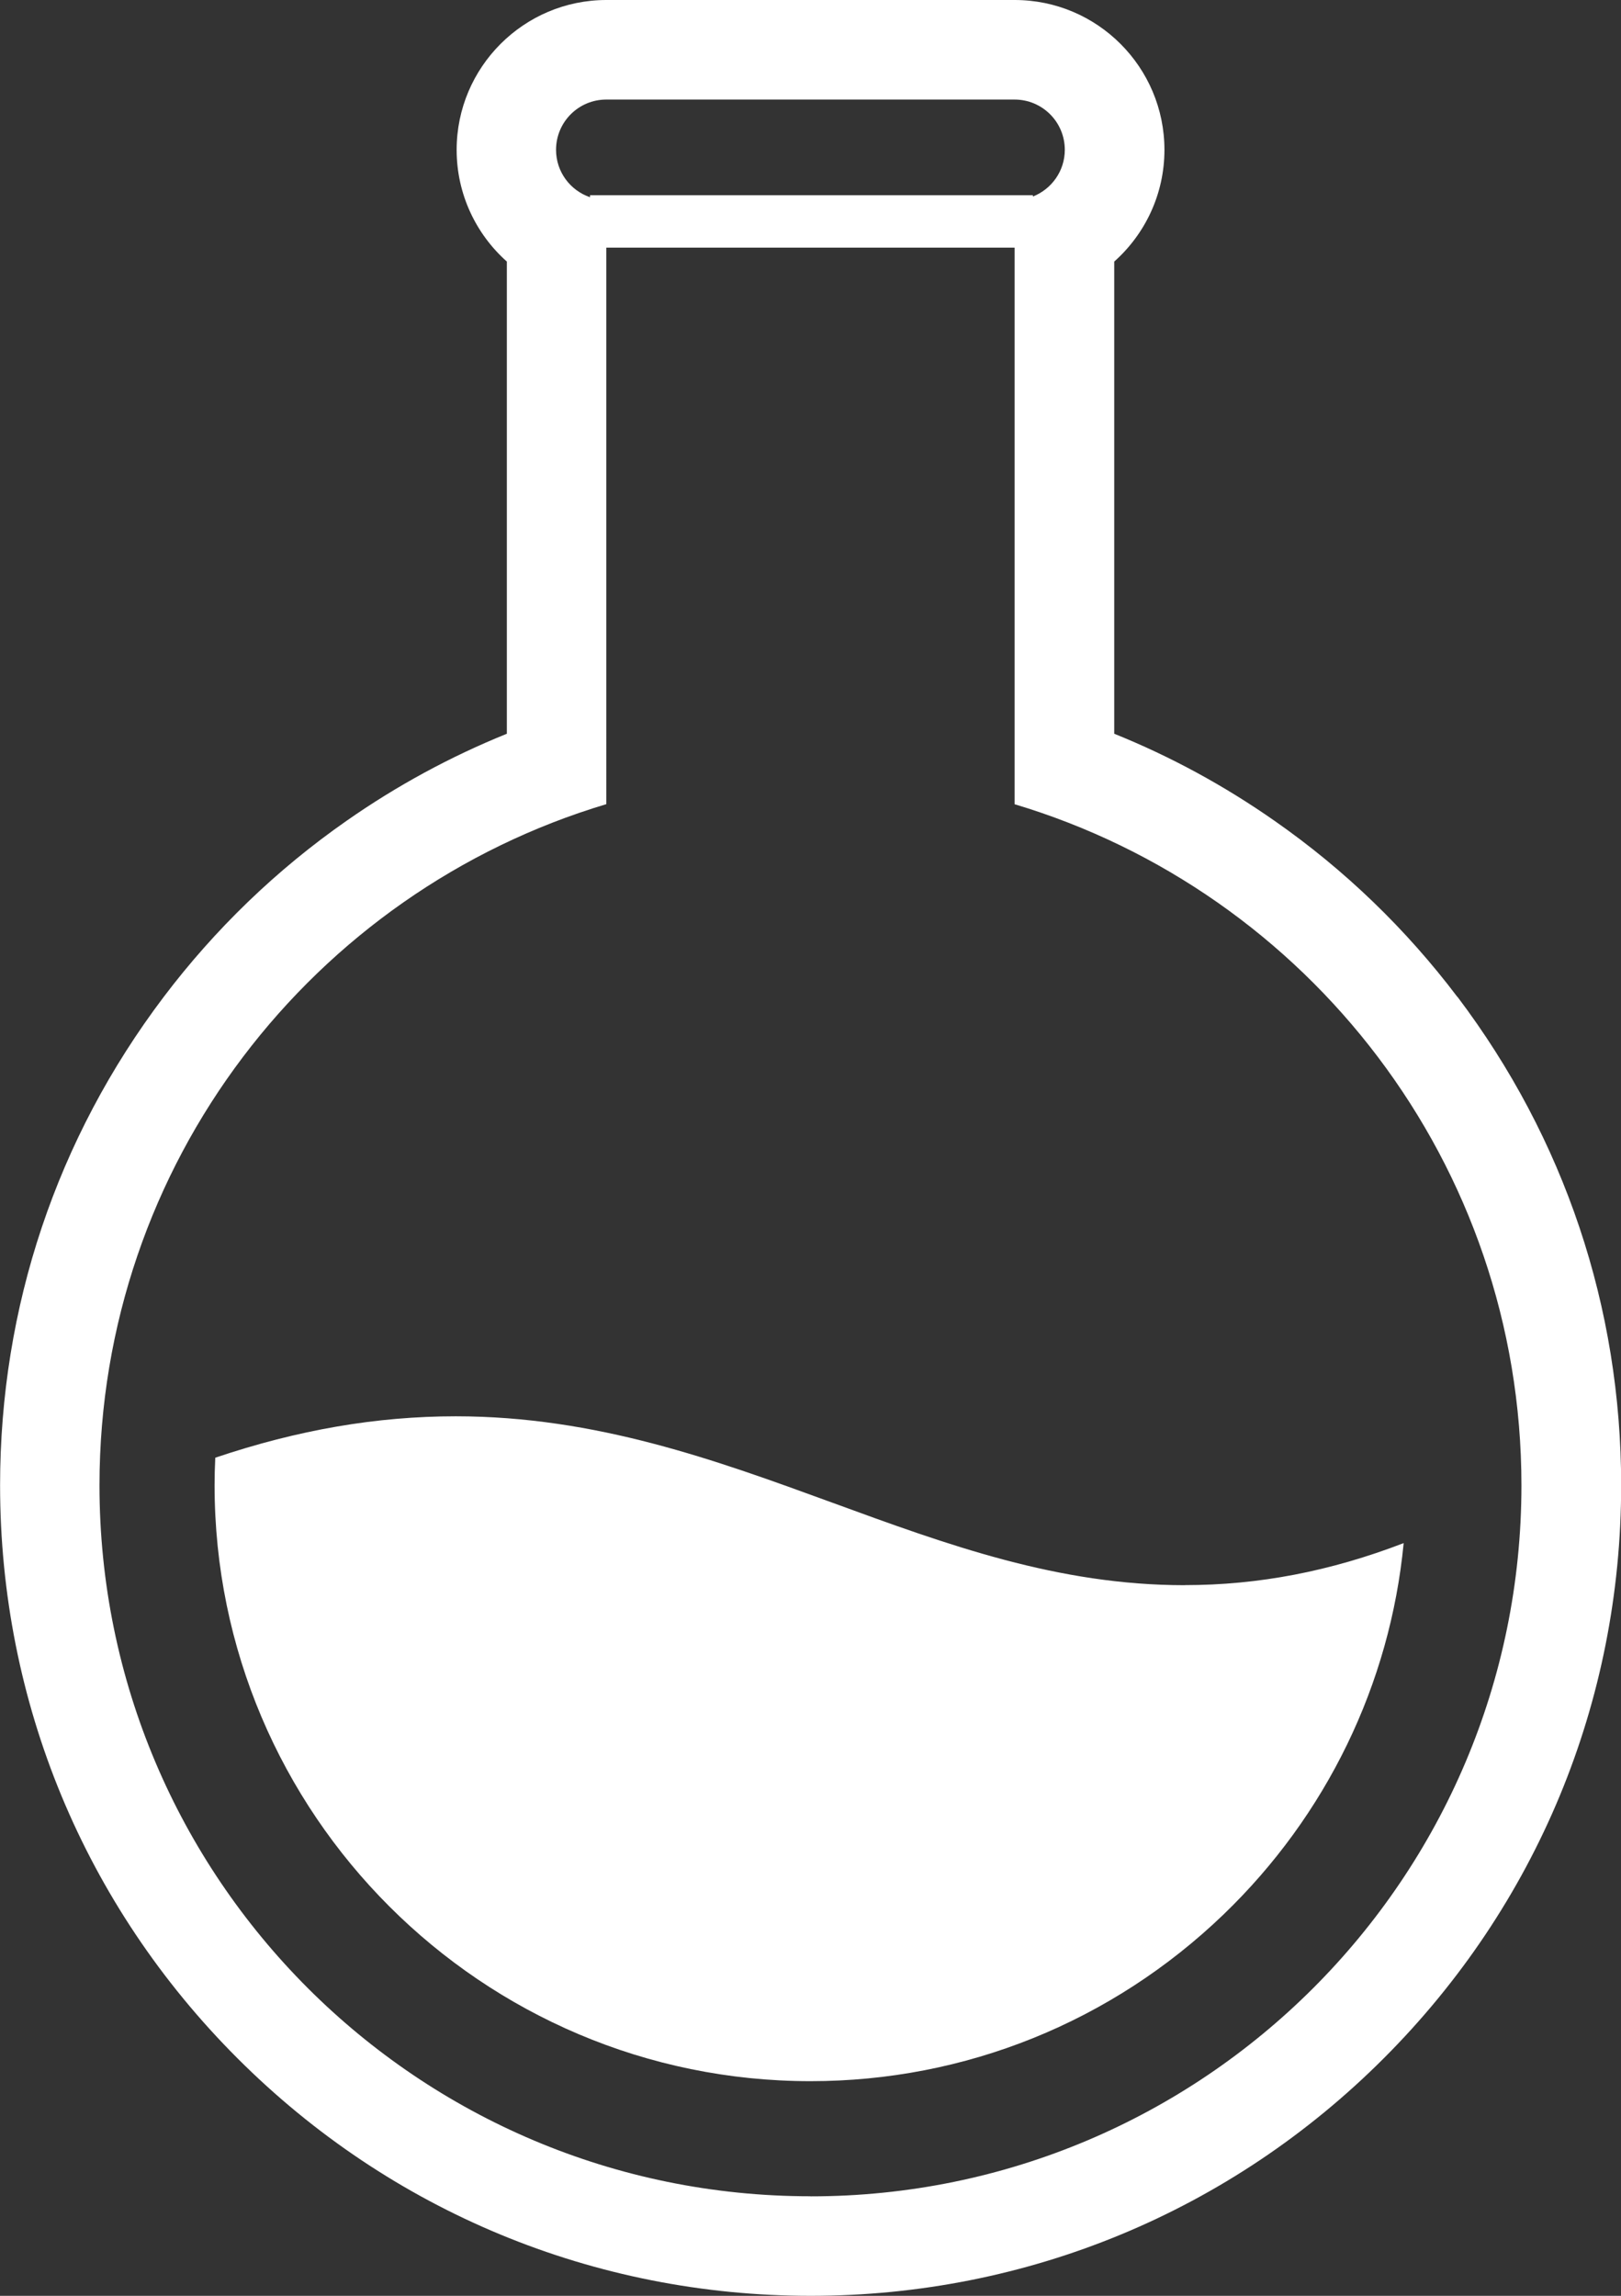
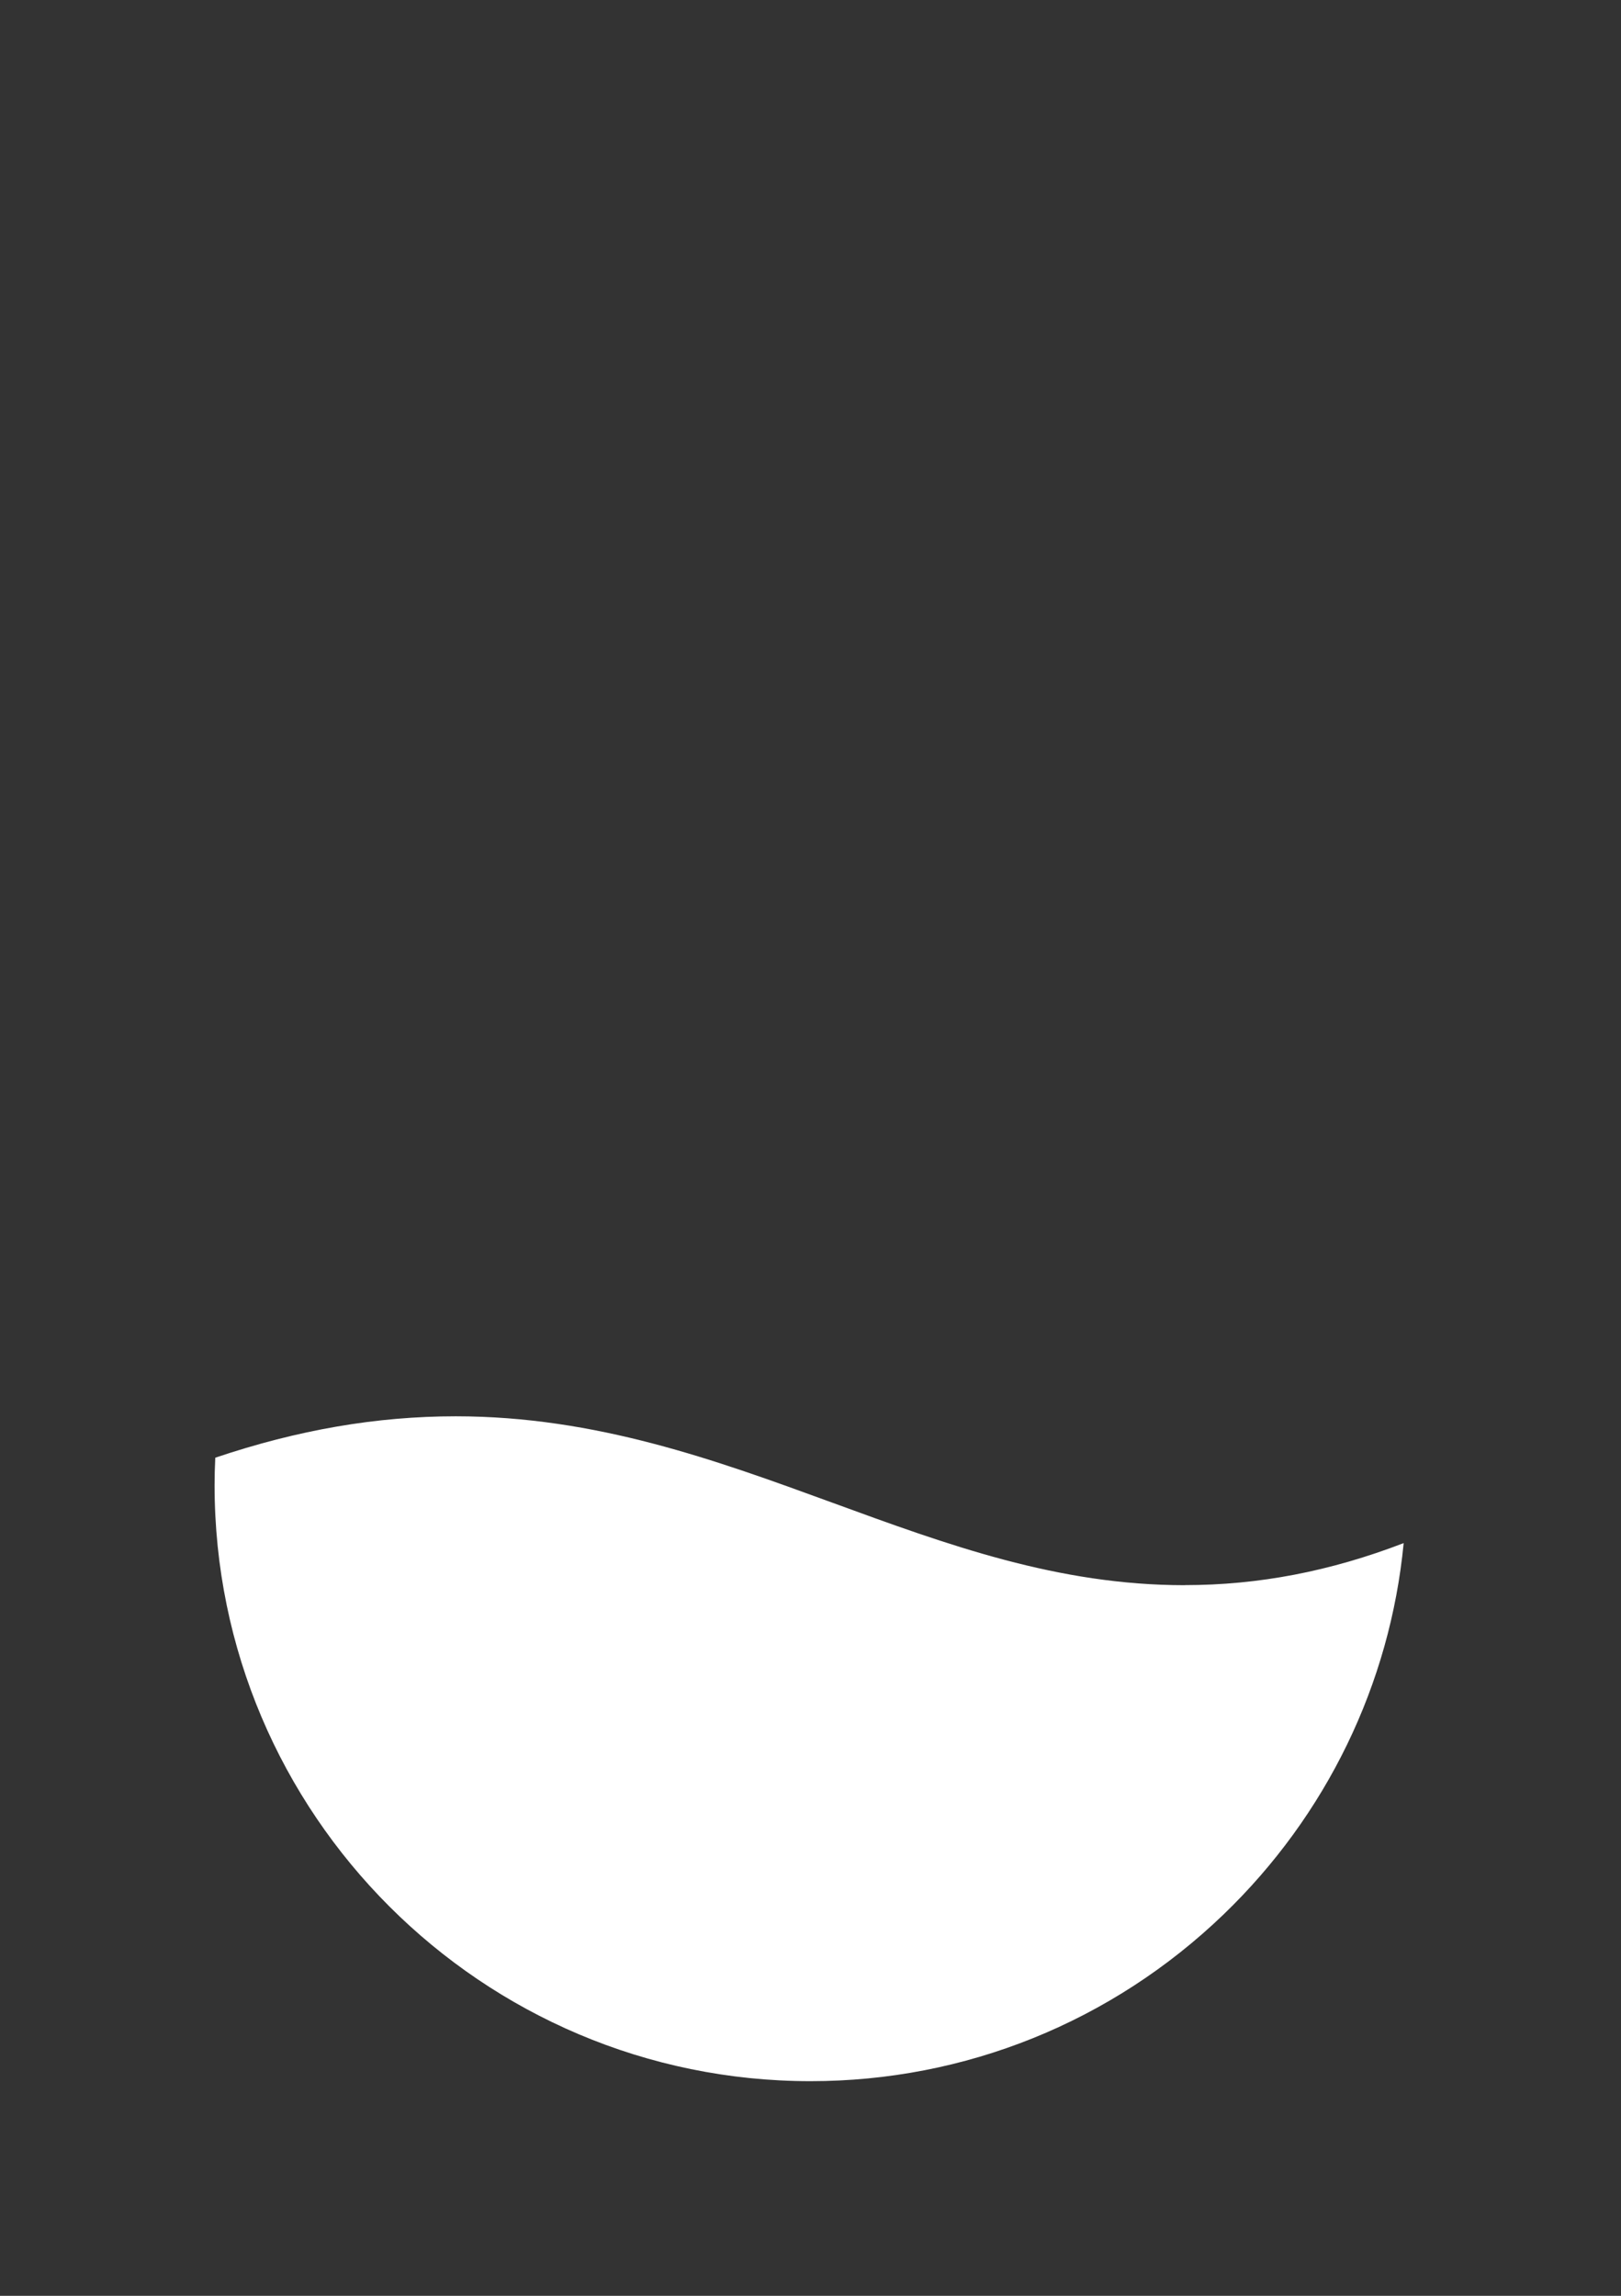
<svg xmlns="http://www.w3.org/2000/svg" id="_レイヤー_2" data-name="レイヤー 2" viewBox="0 0 21.182 30">
  <rect x="0" y="0" width="21.182" height="30" fill="#333333" stroke="none" />
  <defs>
    <style>
      .cls-1 {
        fill: #fff;
      }
    </style>
  </defs>
  <g id="_多摩キャンパス" data-name="多摩キャンパス">
    <g>
-       <path class="cls-1" d="M19.044,13.027c-.672-.889-1.476-1.664-2.389-2.301-.656-.459-1.358-.841-2.095-1.138V3.418c.402-.358.656-.88.656-1.46,0-1.08-.877-1.958-1.957-1.958h-5.335c-1.079,0-1.957.878-1.957,1.958,0,.58.254,1.102.656,1.46v6.17c-.737.298-1.439.679-2.095,1.138-.914.638-1.717,1.413-2.389,2.301-1.399,1.85-2.138,4.057-2.138,6.382,0,2.829,1.102,5.488,3.103,7.488,2,2,4.66,3.103,7.489,3.103s5.489-1.103,7.488-3.103c2-2,3.103-4.659,3.103-7.488,0-2.325-.74-4.532-2.138-6.382ZM7.923,1.301h5.335c.362,0,.656.293.656.657,0,.277-.173.514-.417.61v-.017h-5.787v.026c-.259-.088-.444-.332-.444-.619,0-.364.294-.657.656-.657ZM10.591,28.699c-5.131,0-9.291-4.159-9.291-9.29,0-4.205,2.792-7.755,6.623-8.901V3.236h5.335v7.273c3.831,1.147,6.623,4.696,6.623,8.901,0,5.13-4.159,9.29-9.29,9.29Z" />
      <path class="cls-1" d="M15.482,20.714c-1.659,0-3.091-.524-4.608-1.079-1.517-.554-3.086-1.128-4.919-1.128-1.033,0-2.061.177-3.142.541-.006.122-.009.243-.009.36,0,4.294,3.494,7.787,7.788,7.787,2.02,0,3.936-.774,5.396-2.178,1.345-1.295,2.177-3.011,2.354-4.853-.959.369-1.896.549-2.86.549Z" />
    </g>
  </g>
</svg>